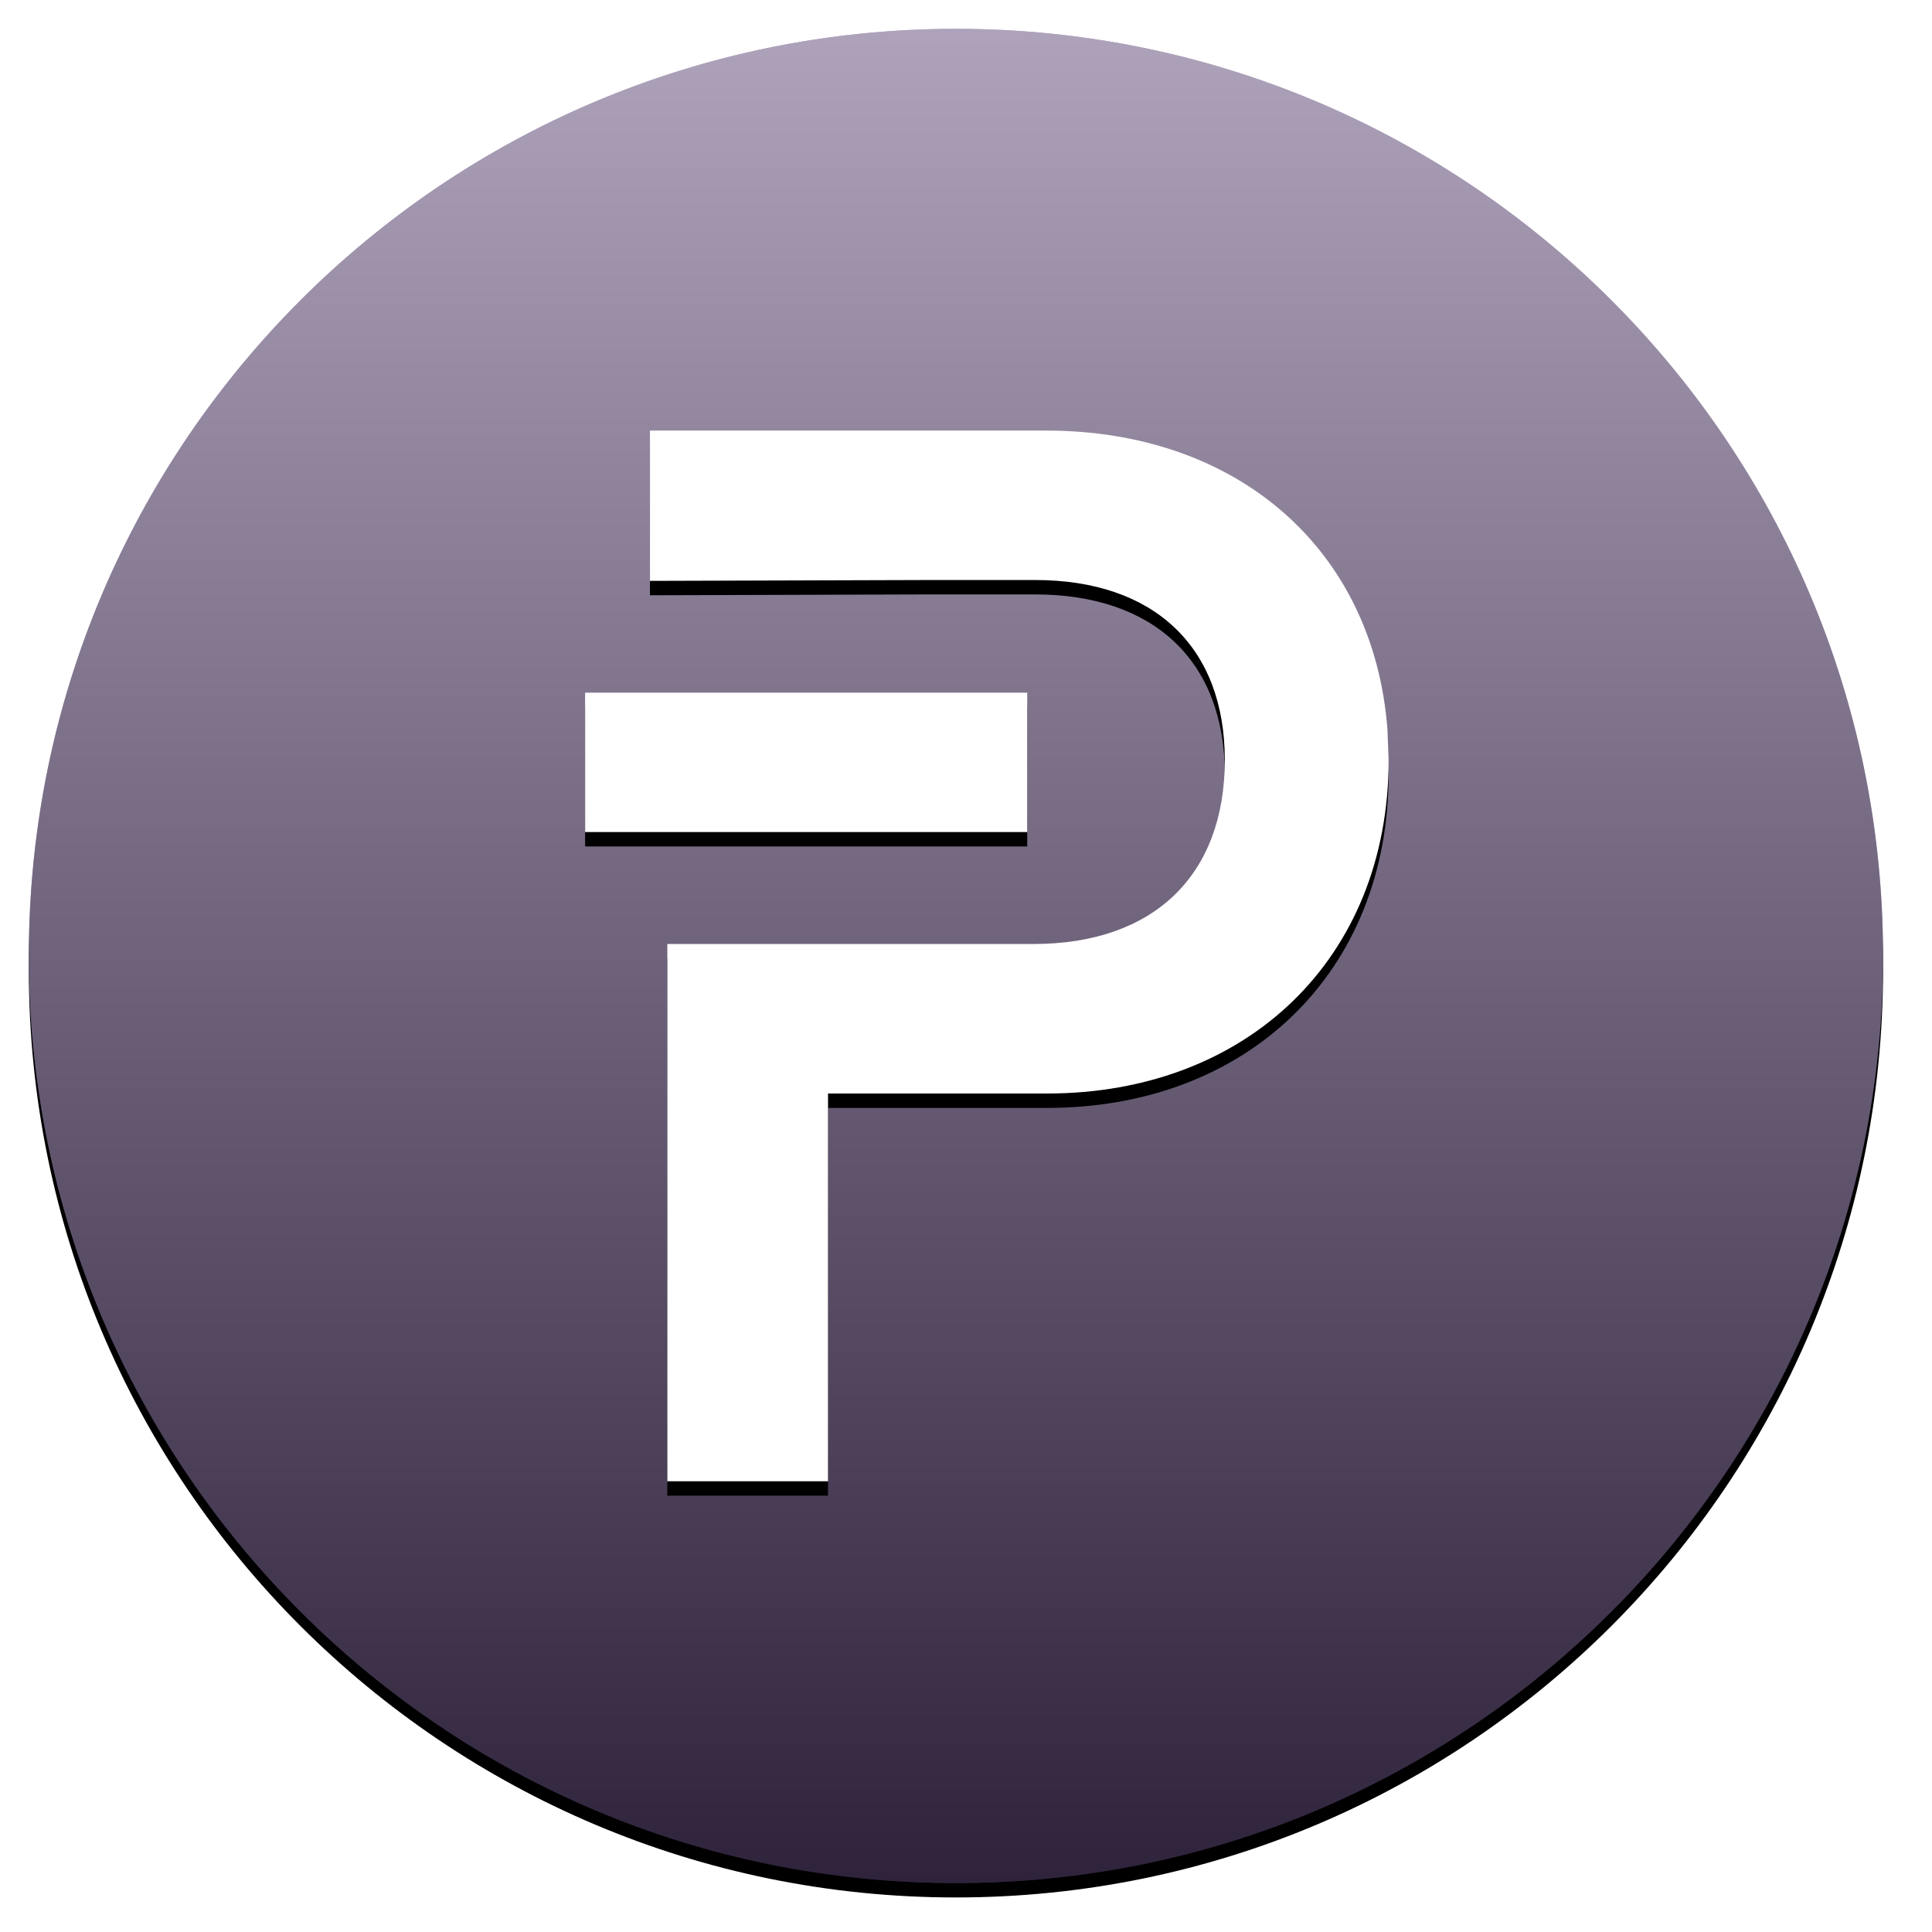
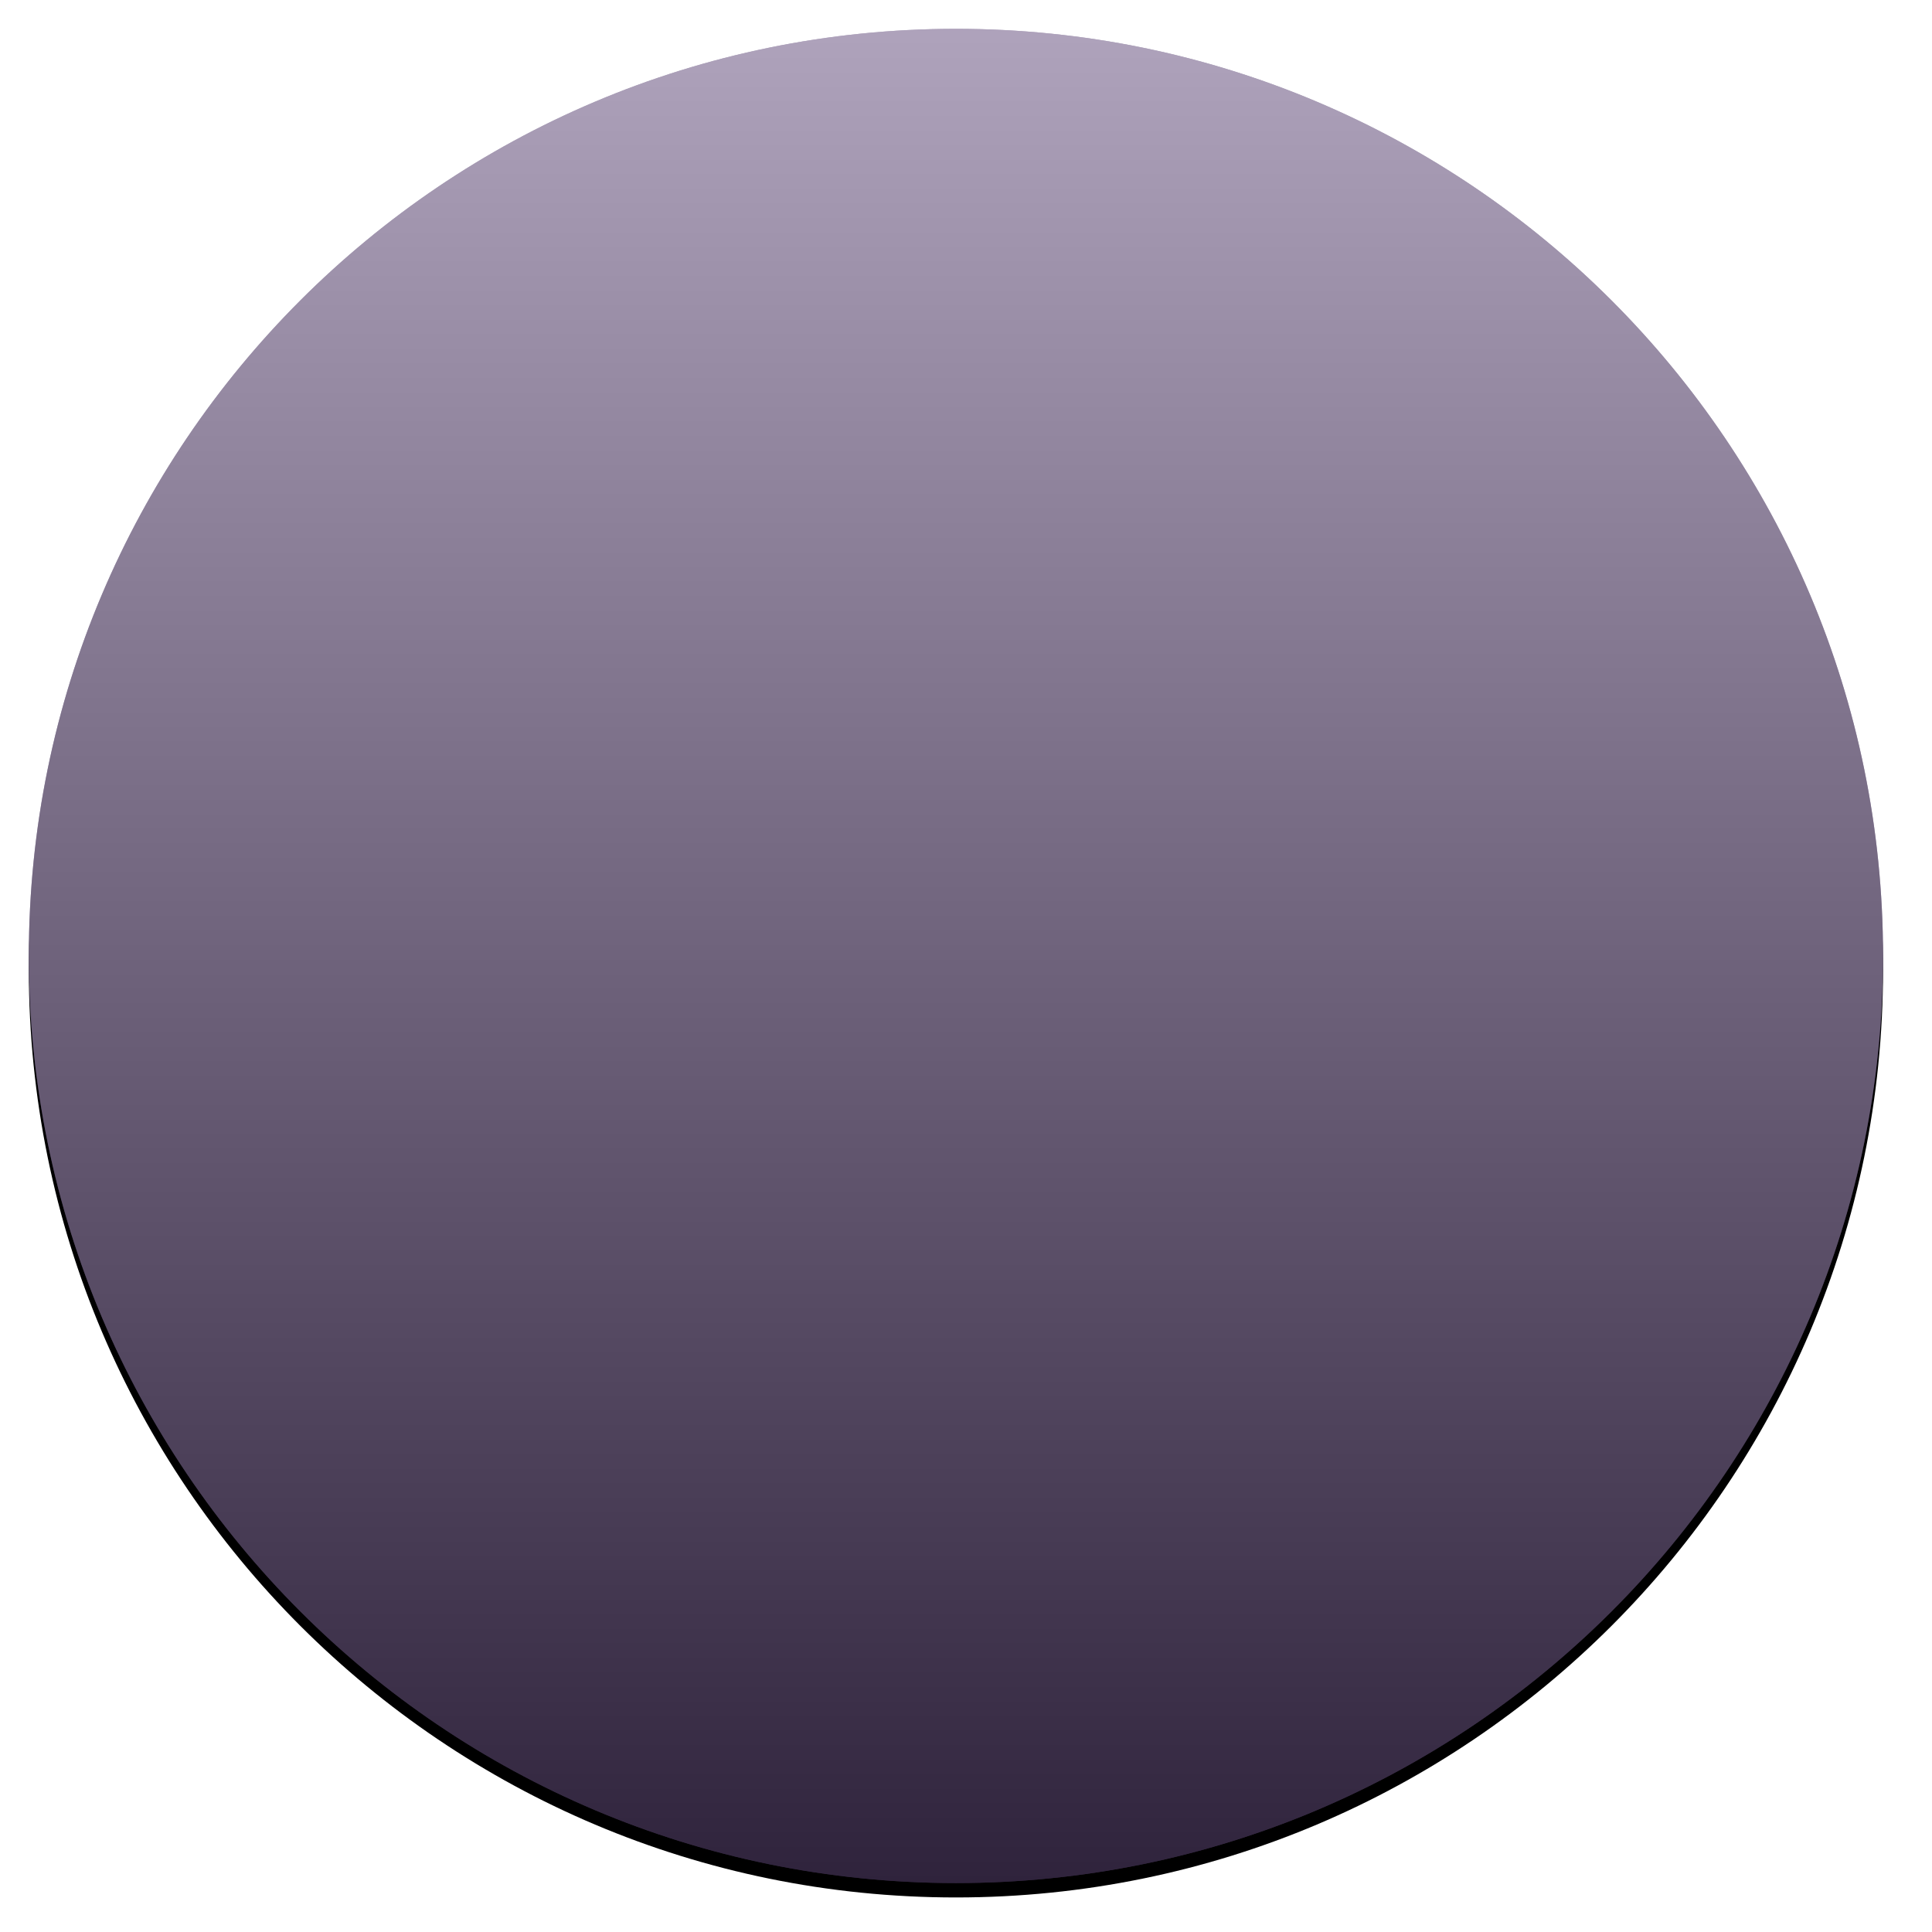
<svg xmlns="http://www.w3.org/2000/svg" width="67" height="67" viewBox="0 0 67 67" fill="none">
  <g filter="url(#filter0_d)">
    <path d="M33.151 65.302C50.907 65.302 65.302 50.907 65.302 33.151C65.302 15.394 50.907 1 33.151 1C15.394 1 1 15.394 1 33.151C1 50.907 15.394 65.302 33.151 65.302Z" fill="black" />
  </g>
  <path d="M33.151 65.302C50.907 65.302 65.302 50.907 65.302 33.151C65.302 15.394 50.907 1 33.151 1C15.394 1 1 15.394 1 33.151C1 50.907 15.394 65.302 33.151 65.302Z" fill="#5E4778" />
  <path style="mix-blend-mode:soft-light" d="M33.151 65.302C50.907 65.302 65.302 50.907 65.302 33.151C65.302 15.394 50.907 1 33.151 1C15.394 1 1 15.394 1 33.151C1 50.907 15.394 65.302 33.151 65.302Z" fill="url(#paint0_linear)" />
  <g filter="url(#filter1_d)">
-     <path d="M35.623 24.022V28.855H20.291V24.022H35.623ZM48.156 26.358C48.156 33.234 43.247 37.922 36.307 37.922H28.715V51.369H23.142V32.737H35.842C39.989 32.737 42.475 30.373 42.475 26.358C42.475 22.421 40.011 20.114 35.895 20.114H32.279L22.54 20.144V14.932H36.279C42.898 14.932 47.63 19.03 48.115 25.286L48.156 26.358Z" fill="black" />
-   </g>
-   <path d="M35.623 24.022V28.855H20.291V24.022H35.623ZM48.156 26.358C48.156 33.234 43.247 37.922 36.307 37.922H28.715V51.369H23.142V32.737H35.842C39.989 32.737 42.475 30.373 42.475 26.358C42.475 22.421 40.011 20.114 35.895 20.114H32.279L22.54 20.144V14.932H36.279C42.898 14.932 47.63 19.03 48.115 25.286L48.156 26.358Z" fill="white" />
+     </g>
  <defs>
    <filter id="filter0_d" x="0" y="0.5" width="66.302" height="66.302" filterUnits="userSpaceOnUse" color-interpolation-filters="sRGB">
      <feFlood flood-opacity="0" result="BackgroundImageFix" />
      <feColorMatrix in="SourceAlpha" type="matrix" values="0 0 0 0 0 0 0 0 0 0 0 0 0 0 0 0 0 0 127 0" />
      <feOffset dy="0.5" />
      <feGaussianBlur stdDeviation="0.5" />
      <feColorMatrix type="matrix" values="0 0 0 0 0 0 0 0 0 0 0 0 0 0 0 0 0 0 0.199 0" />
      <feBlend mode="normal" in2="BackgroundImageFix" result="effect1_dropShadow" />
      <feBlend mode="normal" in="SourceGraphic" in2="effect1_dropShadow" result="shape" />
    </filter>
    <filter id="filter1_d" x="19.291" y="14.432" width="29.864" height="38.438" filterUnits="userSpaceOnUse" color-interpolation-filters="sRGB">
      <feFlood flood-opacity="0" result="BackgroundImageFix" />
      <feColorMatrix in="SourceAlpha" type="matrix" values="0 0 0 0 0 0 0 0 0 0 0 0 0 0 0 0 0 0 127 0" />
      <feOffset dy="0.5" />
      <feGaussianBlur stdDeviation="0.5" />
      <feColorMatrix type="matrix" values="0 0 0 0 0 0 0 0 0 0 0 0 0 0 0 0 0 0 0.204 0" />
      <feBlend mode="normal" in2="BackgroundImageFix" result="effect1_dropShadow" />
      <feBlend mode="normal" in="SourceGraphic" in2="effect1_dropShadow" result="shape" />
    </filter>
    <linearGradient id="paint0_linear" x1="33.151" y1="1" x2="33.151" y2="65.302" gradientUnits="userSpaceOnUse">
      <stop stop-color="white" stop-opacity="0.5" />
      <stop offset="1" stop-opacity="0.5" />
    </linearGradient>
  </defs>
</svg>